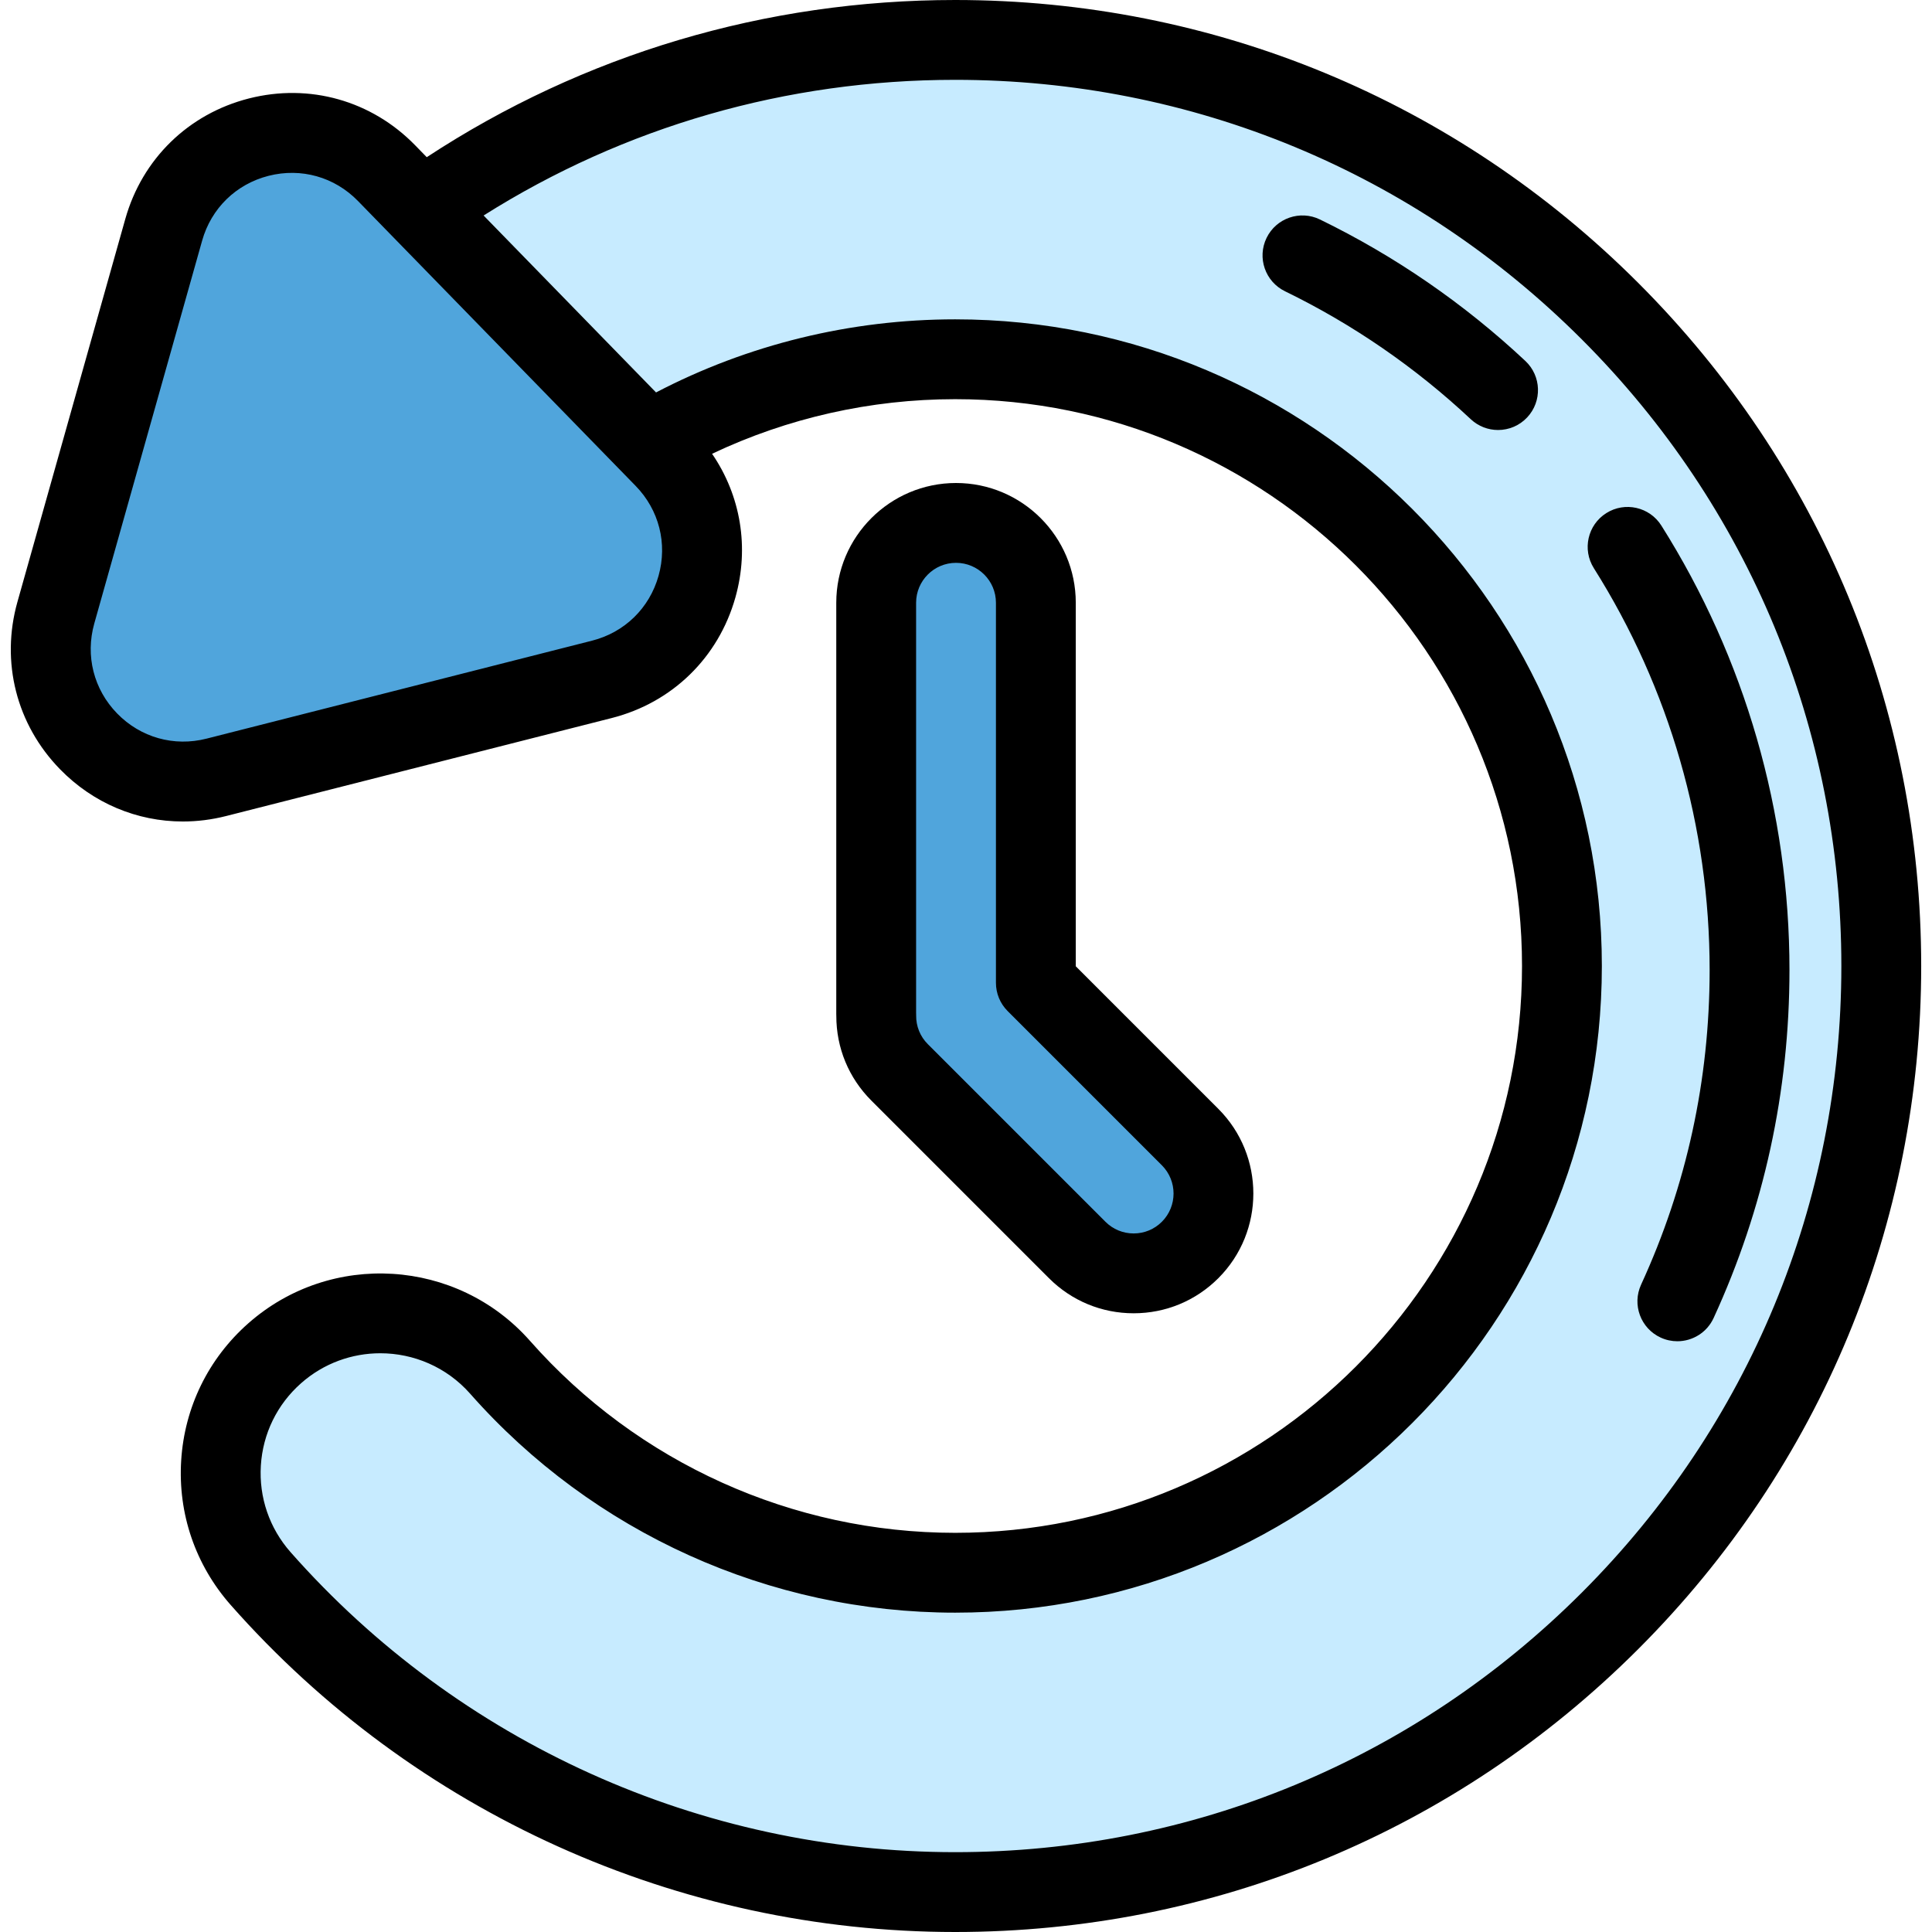
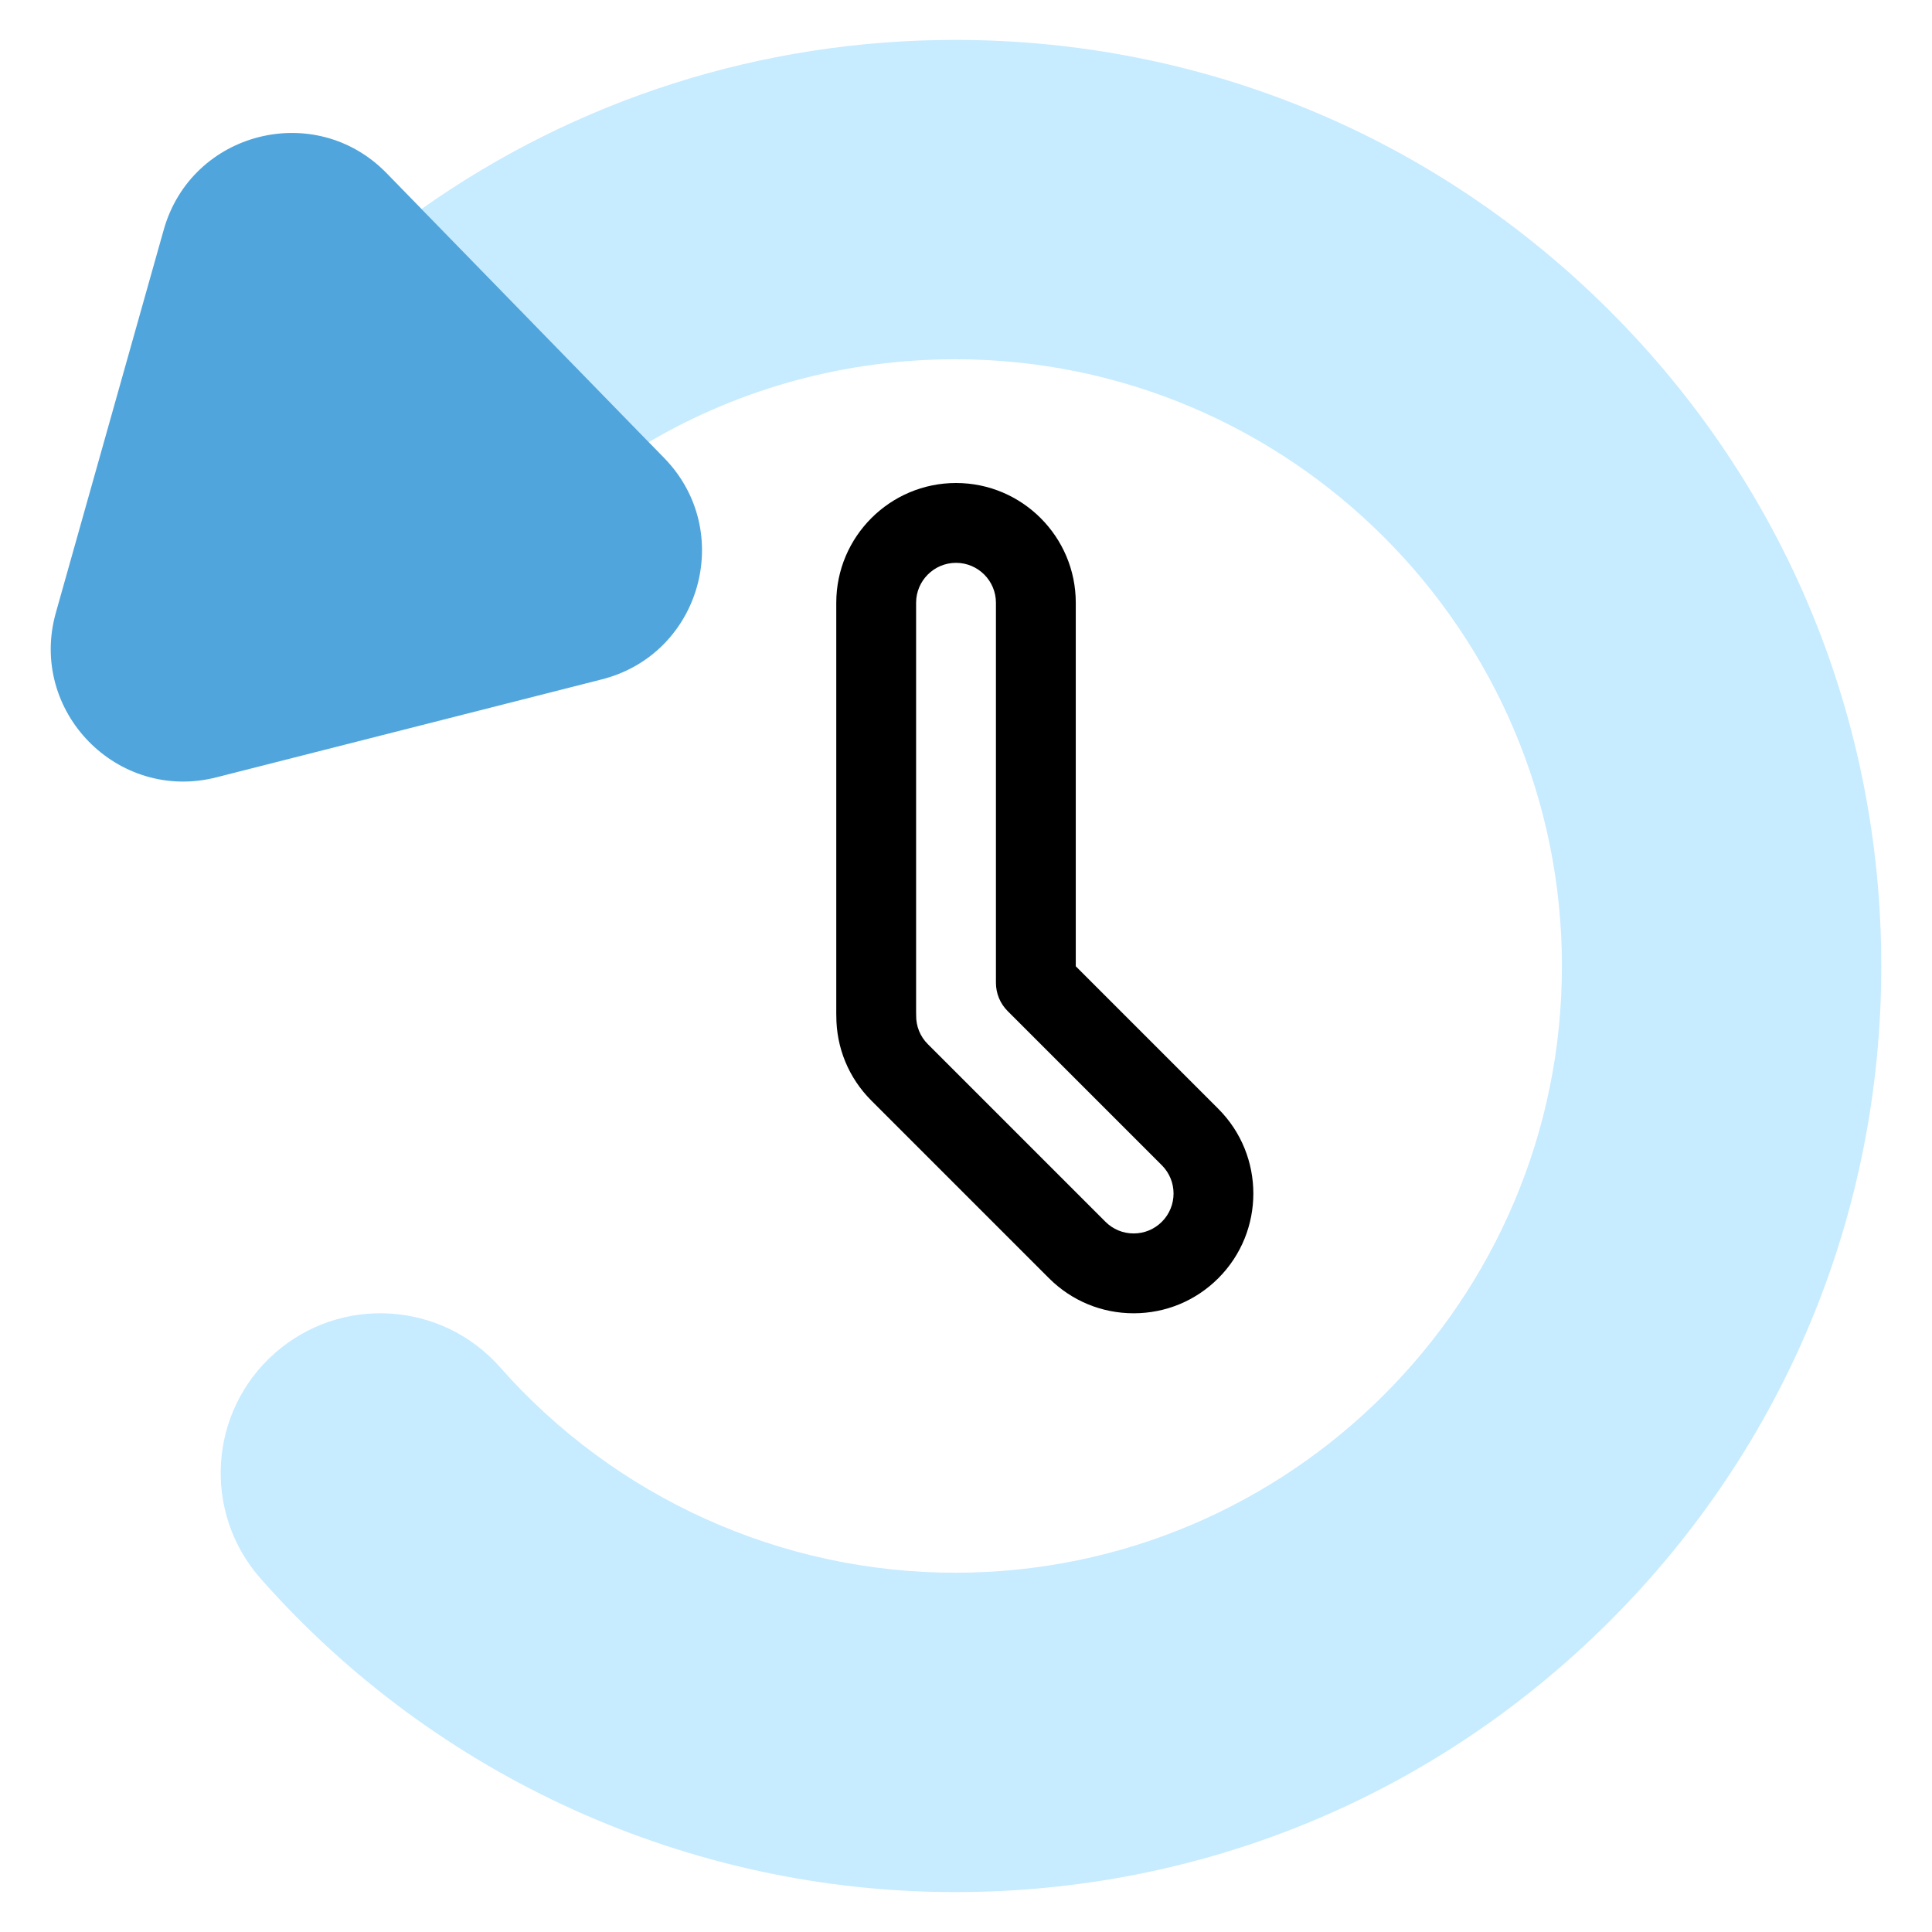
<svg xmlns="http://www.w3.org/2000/svg" height="800px" width="800px" version="1.1" id="Layer_1" viewBox="0 0 484 484" xml:space="preserve" fill="#000000">
  <g id="SVGRepo_bgCarrier" stroke-width="0" />
  <g id="SVGRepo_tracerCarrier" stroke-linecap="round" stroke-linejoin="round" />
  <g id="SVGRepo_iconCarrier">
    <g>
      <g>
        <g>
          <path style="fill:#C7EBFF;" d="M239.292,10c61.97,0,120.23,24.132,164.049,67.951S471.292,180.031,471.292,242 s-24.132,120.229-67.951,164.049C359.522,449.868,301.261,474,239.292,474c-66.522,0-129.939-28.623-173.989-78.53 c-14.619-16.563-13.043-41.84,3.52-56.459c16.563-14.619,41.84-13.042,56.459,3.52C154.152,375.24,195.707,394,239.292,394 c83.813,0,152-68.187,152-152s-68.187-152-152-152c-27.375,0-53.716,7.225-76.777,20.759L105.6,52.361 C144.474,24.856,190.818,10,239.292,10z" />
          <g>
            <path style="fill:#50A5DC;" d="M13.993,153.493l27.023-95.928c6.941-24.641,37.955-32.526,55.822-14.193l8.761,8.99 l56.915,58.398l3.891,3.992c17.868,18.333,9.188,49.133-15.623,55.439l-96.591,24.548 C29.384,201.043,7.053,178.13,13.993,153.493z" />
-             <path d="M410.412,70.88C364.705,25.172,303.933,0,239.292,0c-47.493,0-93.076,13.591-132.383,39.378L104,36.393 C93.085,25.194,77.52,20.808,62.365,24.662S35.63,39.802,31.39,54.854L4.368,150.781c-4.239,15.05-0.255,30.72,10.658,41.917 c8.308,8.524,19.31,13.101,30.775,13.101c3.595,0,7.236-0.45,10.854-1.37l96.591-24.548 c15.156-3.852,26.736-15.137,30.978-30.189c3.54-12.562,1.331-25.547-5.836-36.012c18.898-8.967,39.718-13.68,60.904-13.68 c78.299,0,142,63.701,142,142s-63.701,142-142,142c-40.717,0-79.54-17.527-106.514-48.087 c-18.243-20.667-49.903-22.642-70.573-4.399c-10.013,8.838-15.985,21.046-16.816,34.376 c-0.831,13.329,3.579,26.185,12.417,36.198C103.752,454.144,169.902,484,239.292,484c64.641,0,125.414-25.172,171.121-70.88 c45.708-45.708,70.88-106.479,70.88-171.12S456.12,116.588,410.412,70.88z M164.974,144.269 c-2.28,8.092-8.506,14.159-16.654,16.23l-96.591,24.547c-8.146,2.072-16.513-0.287-22.38-6.307s-8.009-14.444-5.73-22.536 l27.023-95.928c2.279-8.092,8.504-14.16,16.652-16.231c8.15-2.071,16.516,0.286,22.383,6.307l33.072,33.933l32.604,33.454 c0.003,0.003,0.006,0.005,0.009,0.008l3.883,3.984C165.112,127.751,167.254,136.177,164.974,144.269z M396.27,398.978 C354.34,440.908,298.591,464,239.292,464c-63.656,0-124.34-27.39-166.492-75.147c-5.303-6.008-7.948-13.722-7.45-21.719 s4.082-15.323,10.089-20.625c5.695-5.026,12.777-7.494,19.835-7.494c8.313,0,16.589,3.427,22.51,10.133 C148.552,384.007,192.84,404,239.292,404c89.328,0,162-72.673,162-162s-72.673-162-162-162c-26.21,0-51.956,6.312-74.942,18.314 l-11.509-11.809L121.15,53.988C156.438,31.715,197.036,20,239.292,20c59.299,0,115.048,23.092,156.978,65.022 c41.931,41.93,65.022,97.679,65.022,156.978S438.2,357.047,396.27,398.978z" />
          </g>
        </g>
        <g>
-           <path d="M420.201,336.007c-1.397,0-2.817-0.294-4.17-0.916c-5.019-2.306-7.217-8.244-4.911-13.262 c11.395-24.793,17.172-51.315,17.172-78.829c0-35.76-10.031-70.57-29.01-100.666c-2.945-4.672-1.547-10.847,3.125-13.792 c4.672-2.948,10.846-1.547,13.793,3.125c20.994,33.294,32.092,71.793,32.092,111.334c0,30.417-6.392,59.749-18.999,87.18 C427.61,333.846,423.986,336.007,420.201,336.007z" />
-         </g>
+           </g>
        <g>
-           <path d="M375.29,107.724c-2.45,0-4.904-0.895-6.834-2.701c-13.866-12.987-29.525-23.772-46.542-32.057 c-4.966-2.418-7.031-8.403-4.614-13.369c2.417-4.965,8.403-7.031,13.368-4.614c18.817,9.162,36.131,21.086,51.46,35.442 c4.031,3.775,4.238,10.104,0.463,14.135C380.622,106.662,377.959,107.724,375.29,107.724z" />
-         </g>
+           </g>
      </g>
      <g>
-         <path style="fill:#50A5DC;" d="M298.144,284.858l-38.643-38.643V151c0-11.046-8.954-20-20-20s-20,8.954-20,20v103 c0,0.082,0.011,0.161,0.012,0.243c-0.067,5.204,1.875,10.428,5.846,14.399l44.499,44.5c3.905,3.905,9.024,5.858,14.143,5.858 s10.237-1.953,14.143-5.858C305.953,305.332,305.953,292.668,298.144,284.858z" />
        <path d="M284.001,329c-8.014,0-15.548-3.121-21.214-8.787l-44.499-44.5c-5.675-5.675-8.784-13.202-8.776-21.228 c-0.007-0.161-0.011-0.322-0.011-0.485V151c0-16.542,13.458-30,30-30s30,13.458,30,30v91.073l35.714,35.713l0,0 c11.695,11.697,11.695,30.729,0,42.426C299.549,325.879,292.015,329,284.001,329z M229.501,253.729 c0.006,0.132,0.01,0.263,0.012,0.396c0.001,0.083,0,0.165,0,0.248c-0.035,2.726,1.001,5.283,2.918,7.199l44.499,44.5 c1.889,1.889,4.4,2.929,7.071,2.929s5.183-1.04,7.071-2.929c3.898-3.898,3.898-10.243,0-14.142l-38.643-38.642 c-1.875-1.875-2.929-4.419-2.929-7.071V151c0-5.514-4.486-10-10-10s-10,4.486-10,10L229.501,253.729L229.501,253.729z" />
      </g>
    </g>
  </g>
</svg>